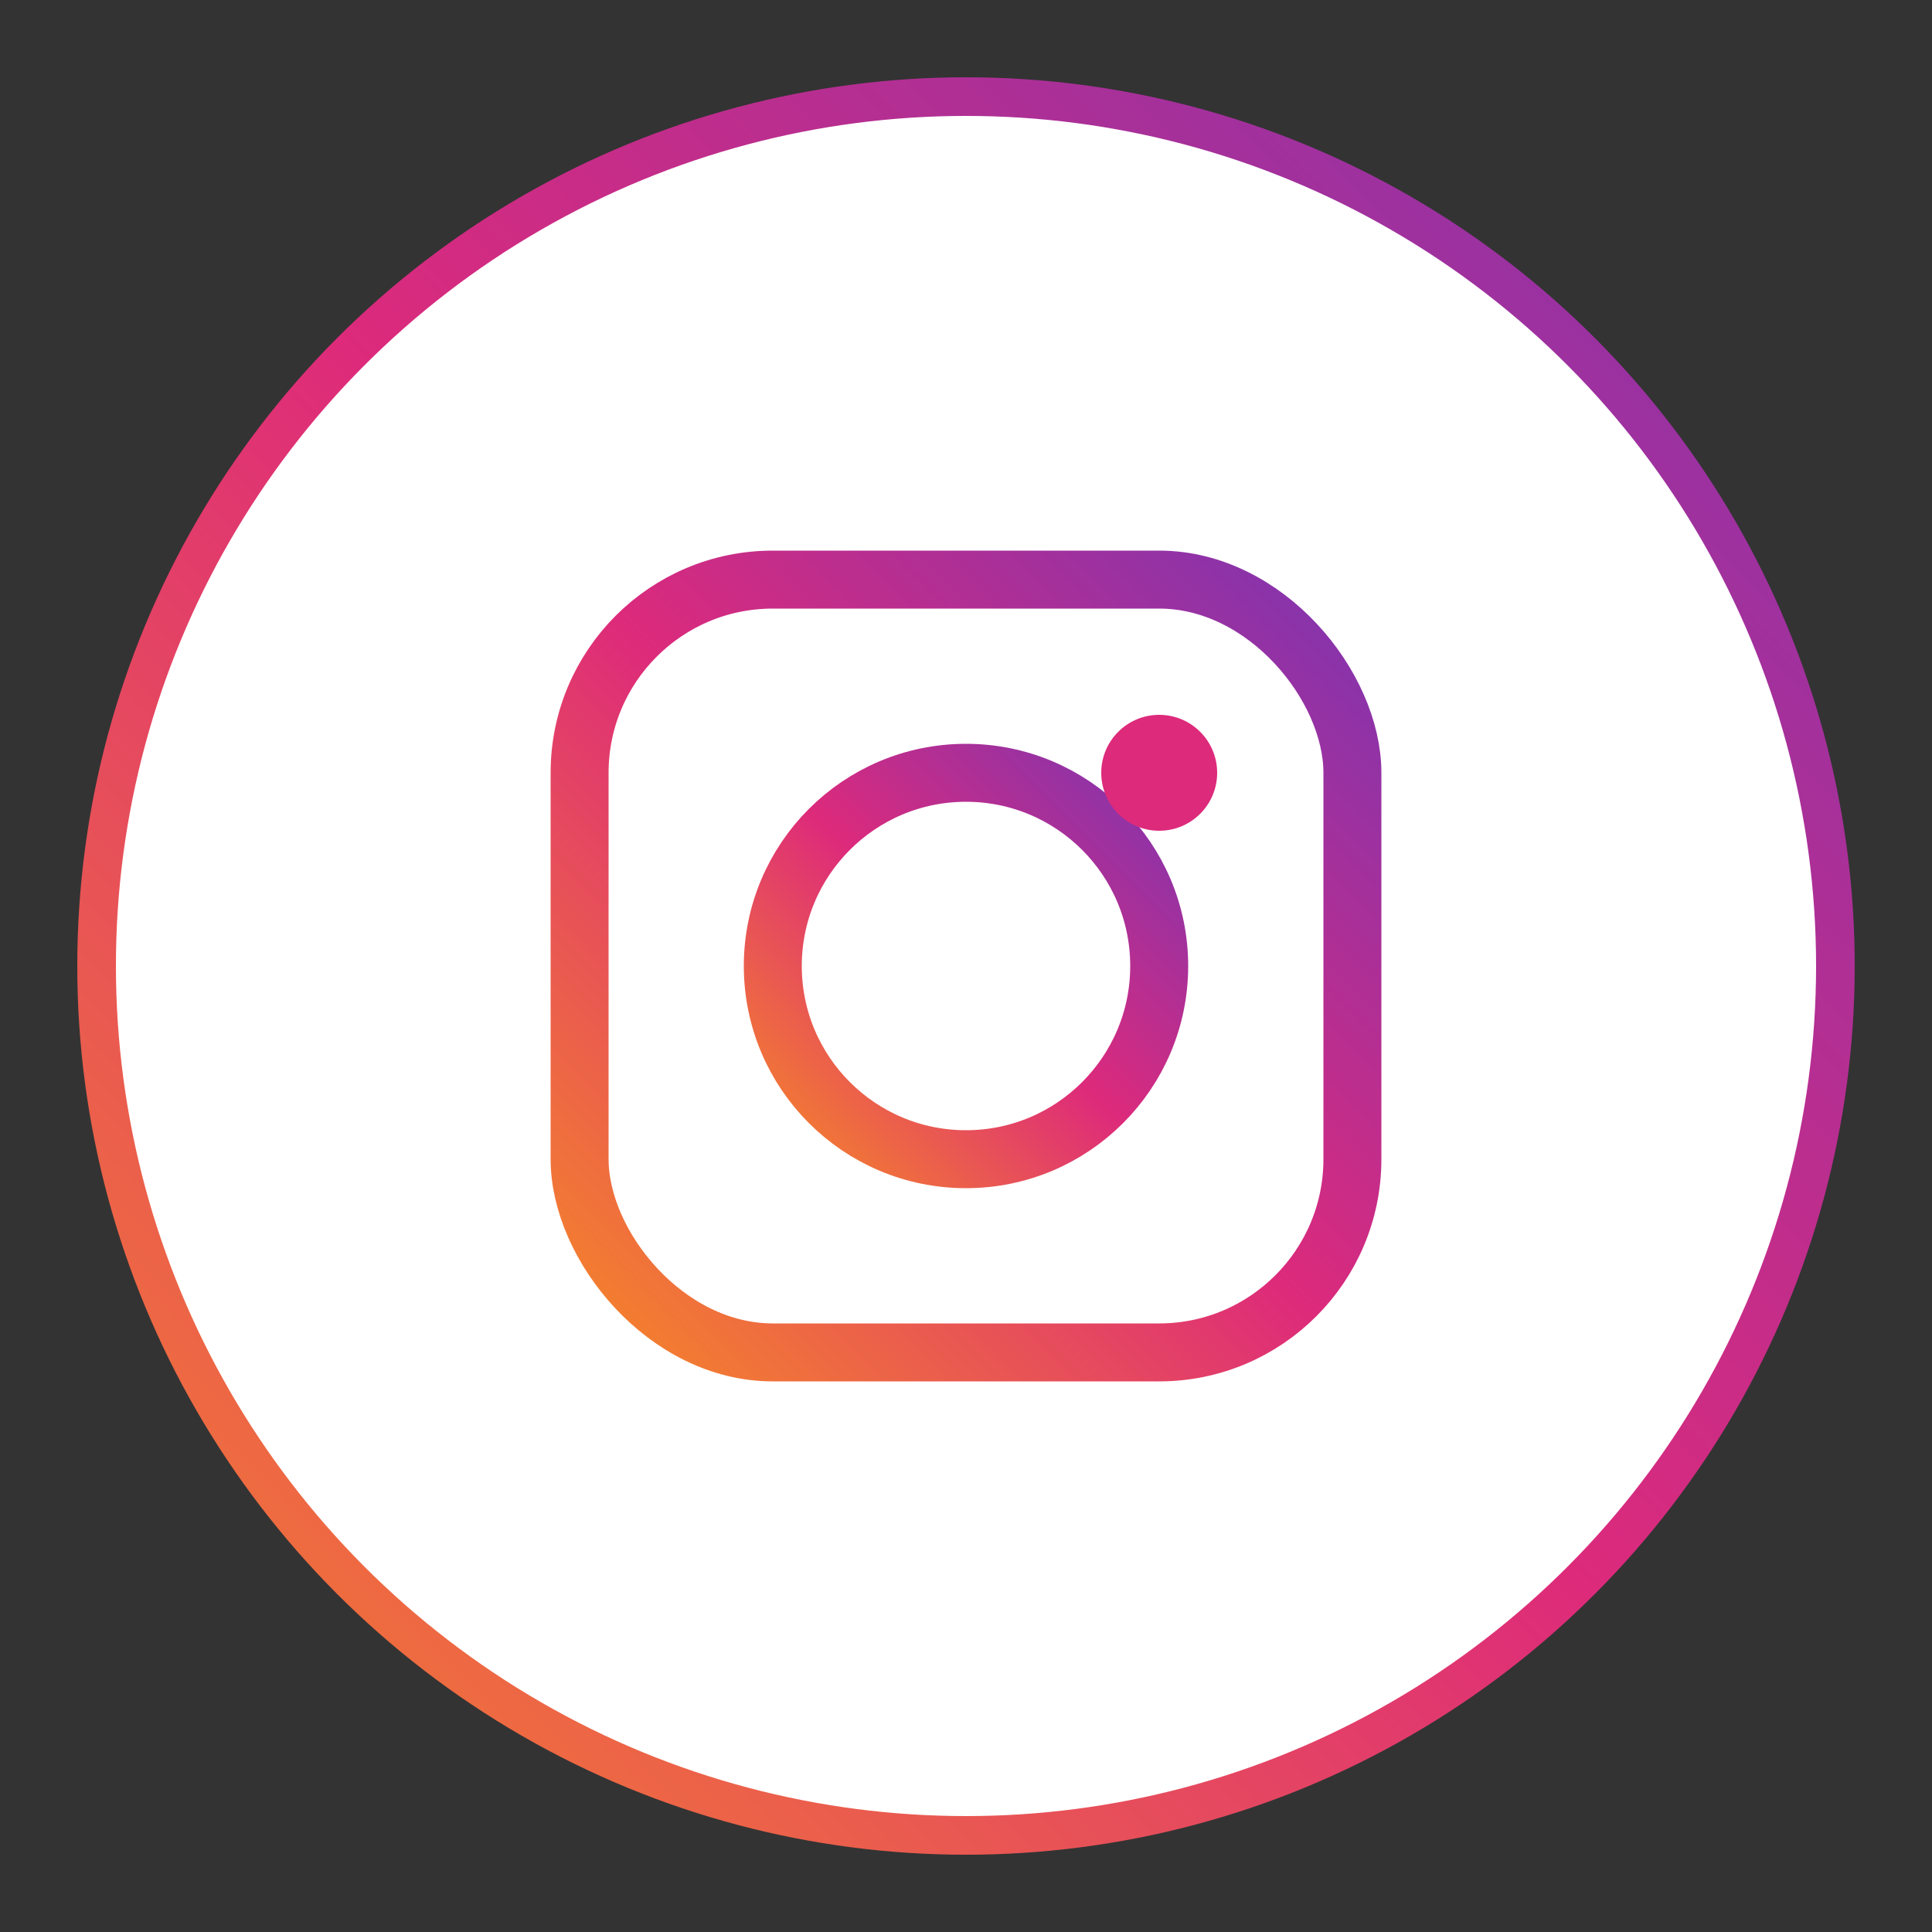
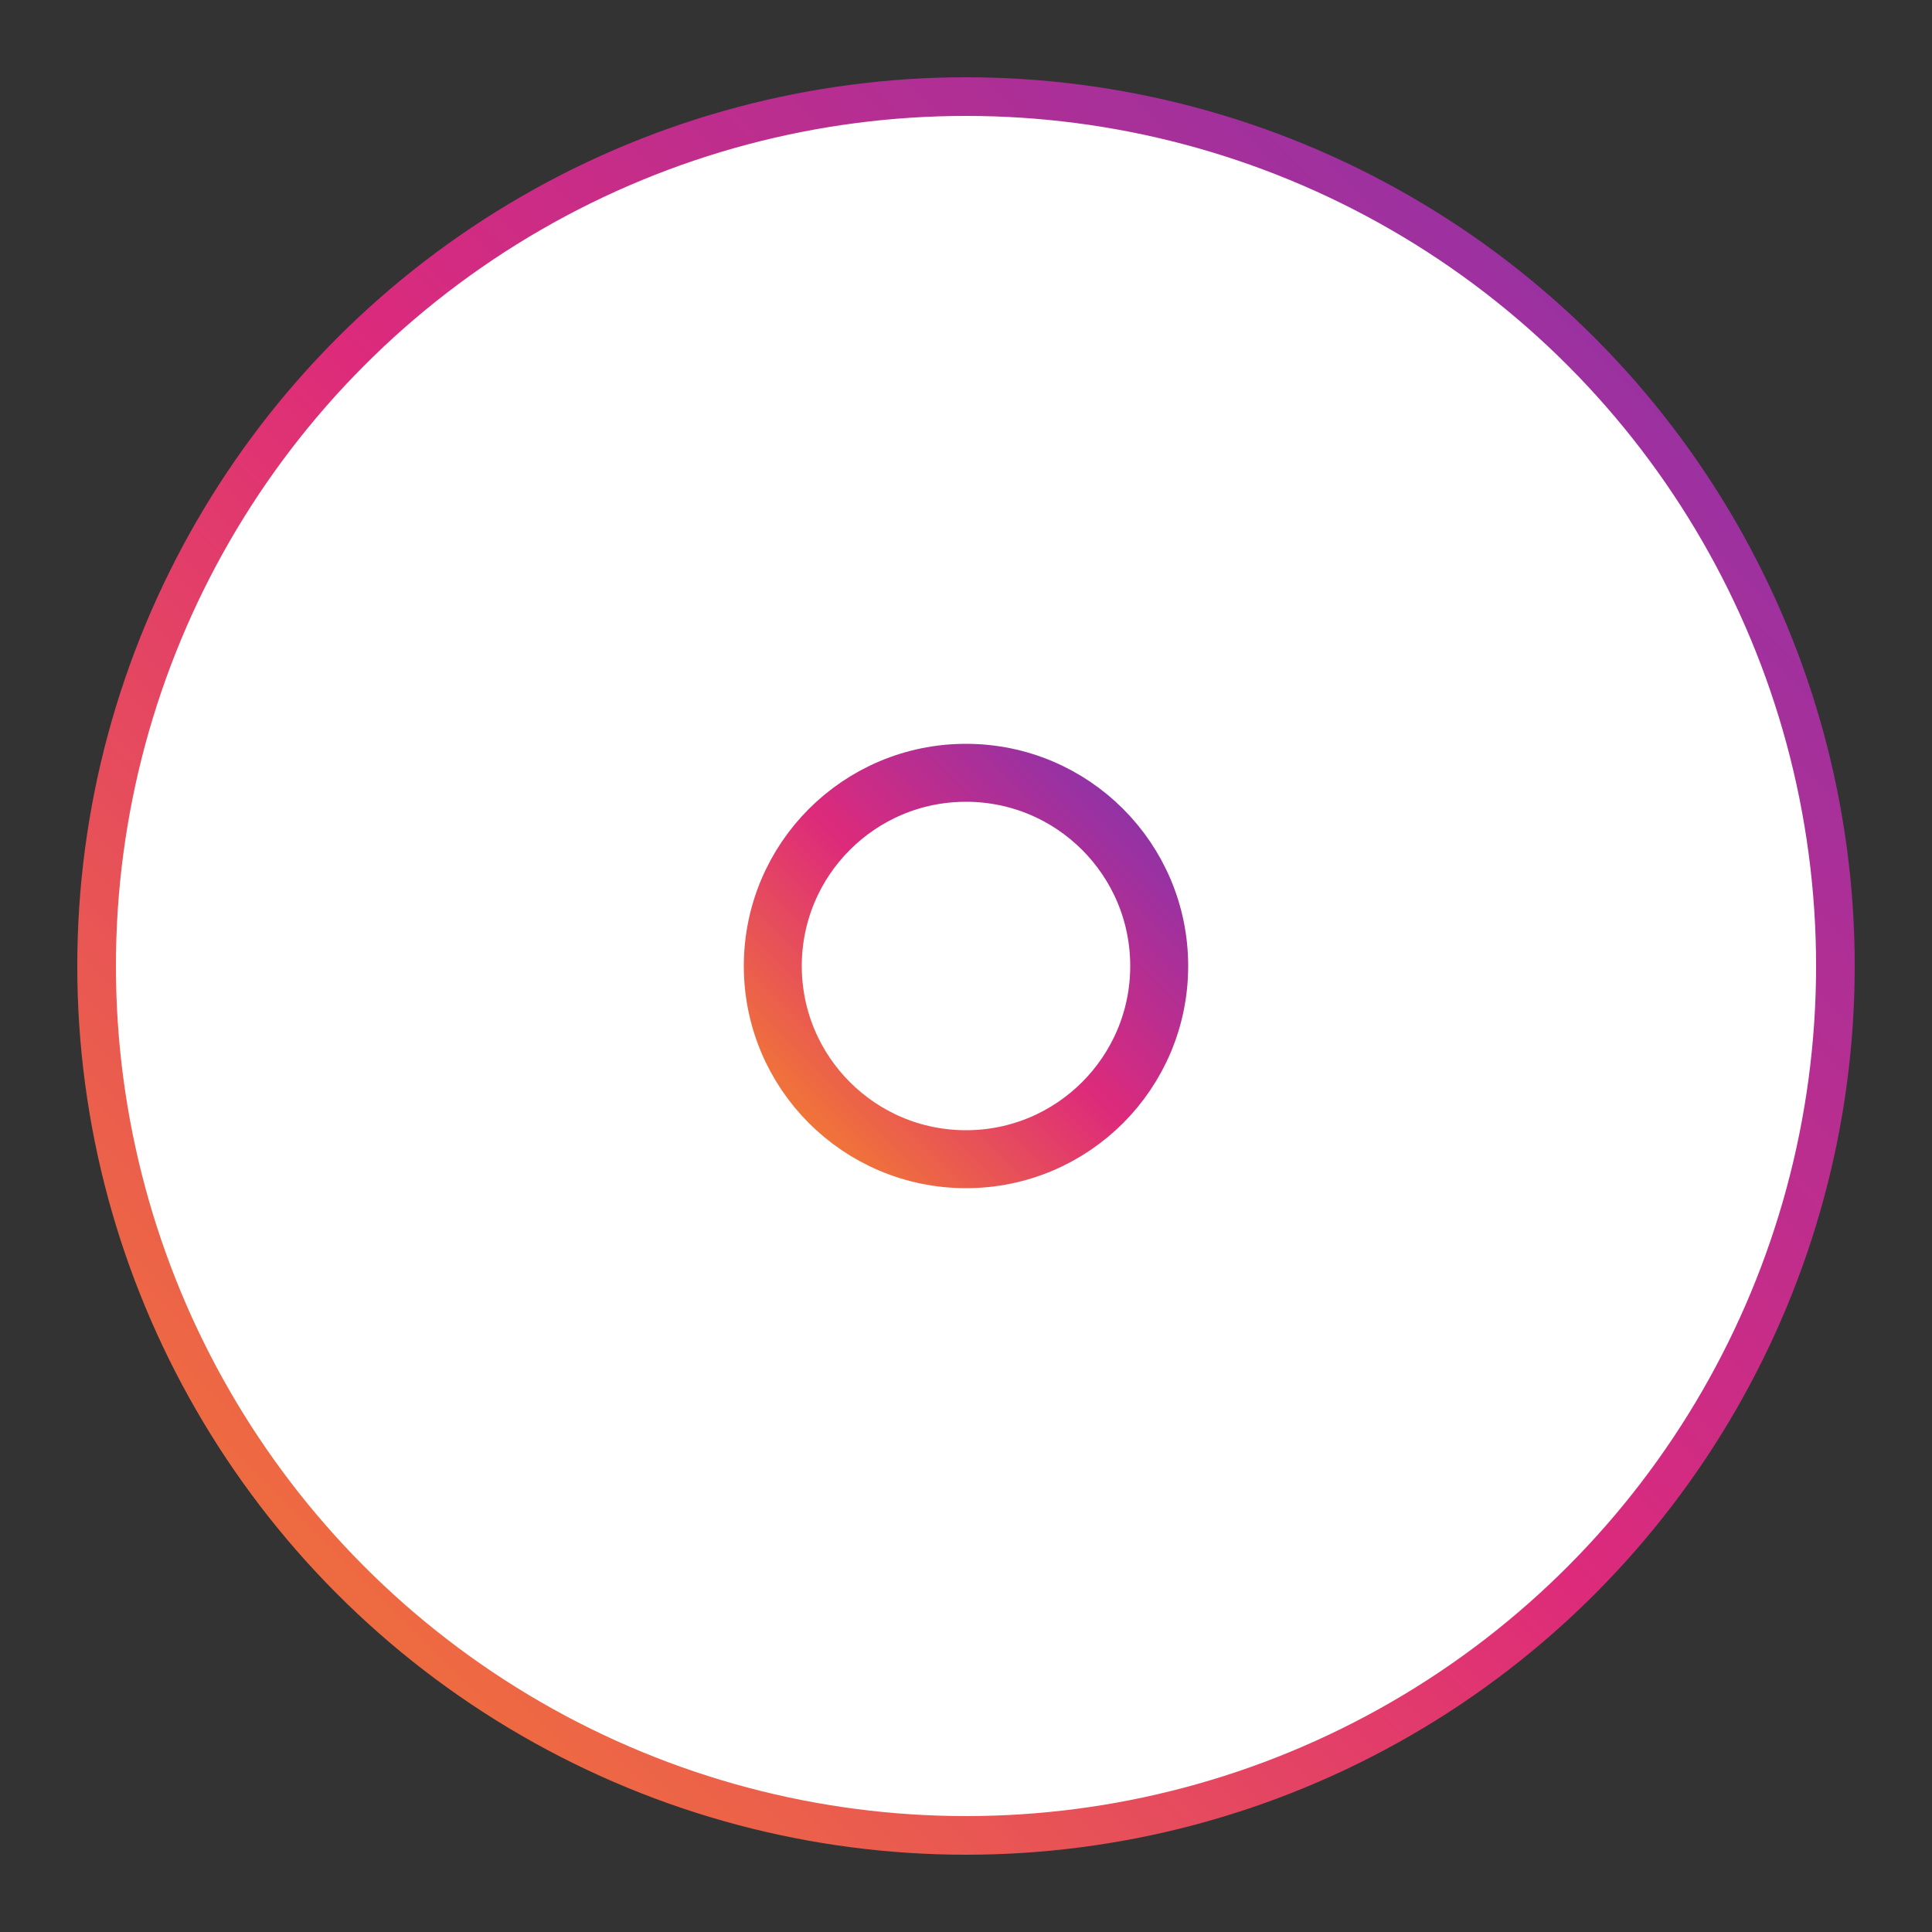
<svg xmlns="http://www.w3.org/2000/svg" viewBox="0 0 100 100">
  <rect x="0" y="0" width="100" height="100" fill="#333333" stroke="none" />
  <defs>
    <linearGradient id="insta-gradient" x1="0%" y1="100%" x2="100%" y2="0%">
      <stop offset="0%" style="stop-color:#F58529;stop-opacity:1" />
      <stop offset="50%" style="stop-color:#DD2A7B;stop-opacity:1" />
      <stop offset="100%" style="stop-color:#8134AF;stop-opacity:1" />
    </linearGradient>
  </defs>
  <circle cx="50" cy="50" r="45" fill="#ffffff" stroke="url(#insta-gradient)" stroke-width="2" />
-   <rect x="30" y="30" width="40" height="40" rx="10" fill="none" stroke="url(#insta-gradient)" stroke-width="3" />
  <circle cx="50" cy="50" r="10" fill="none" stroke="url(#insta-gradient)" stroke-width="3" />
-   <circle cx="60" cy="40" r="3" fill="#DD2A7B" />
</svg>